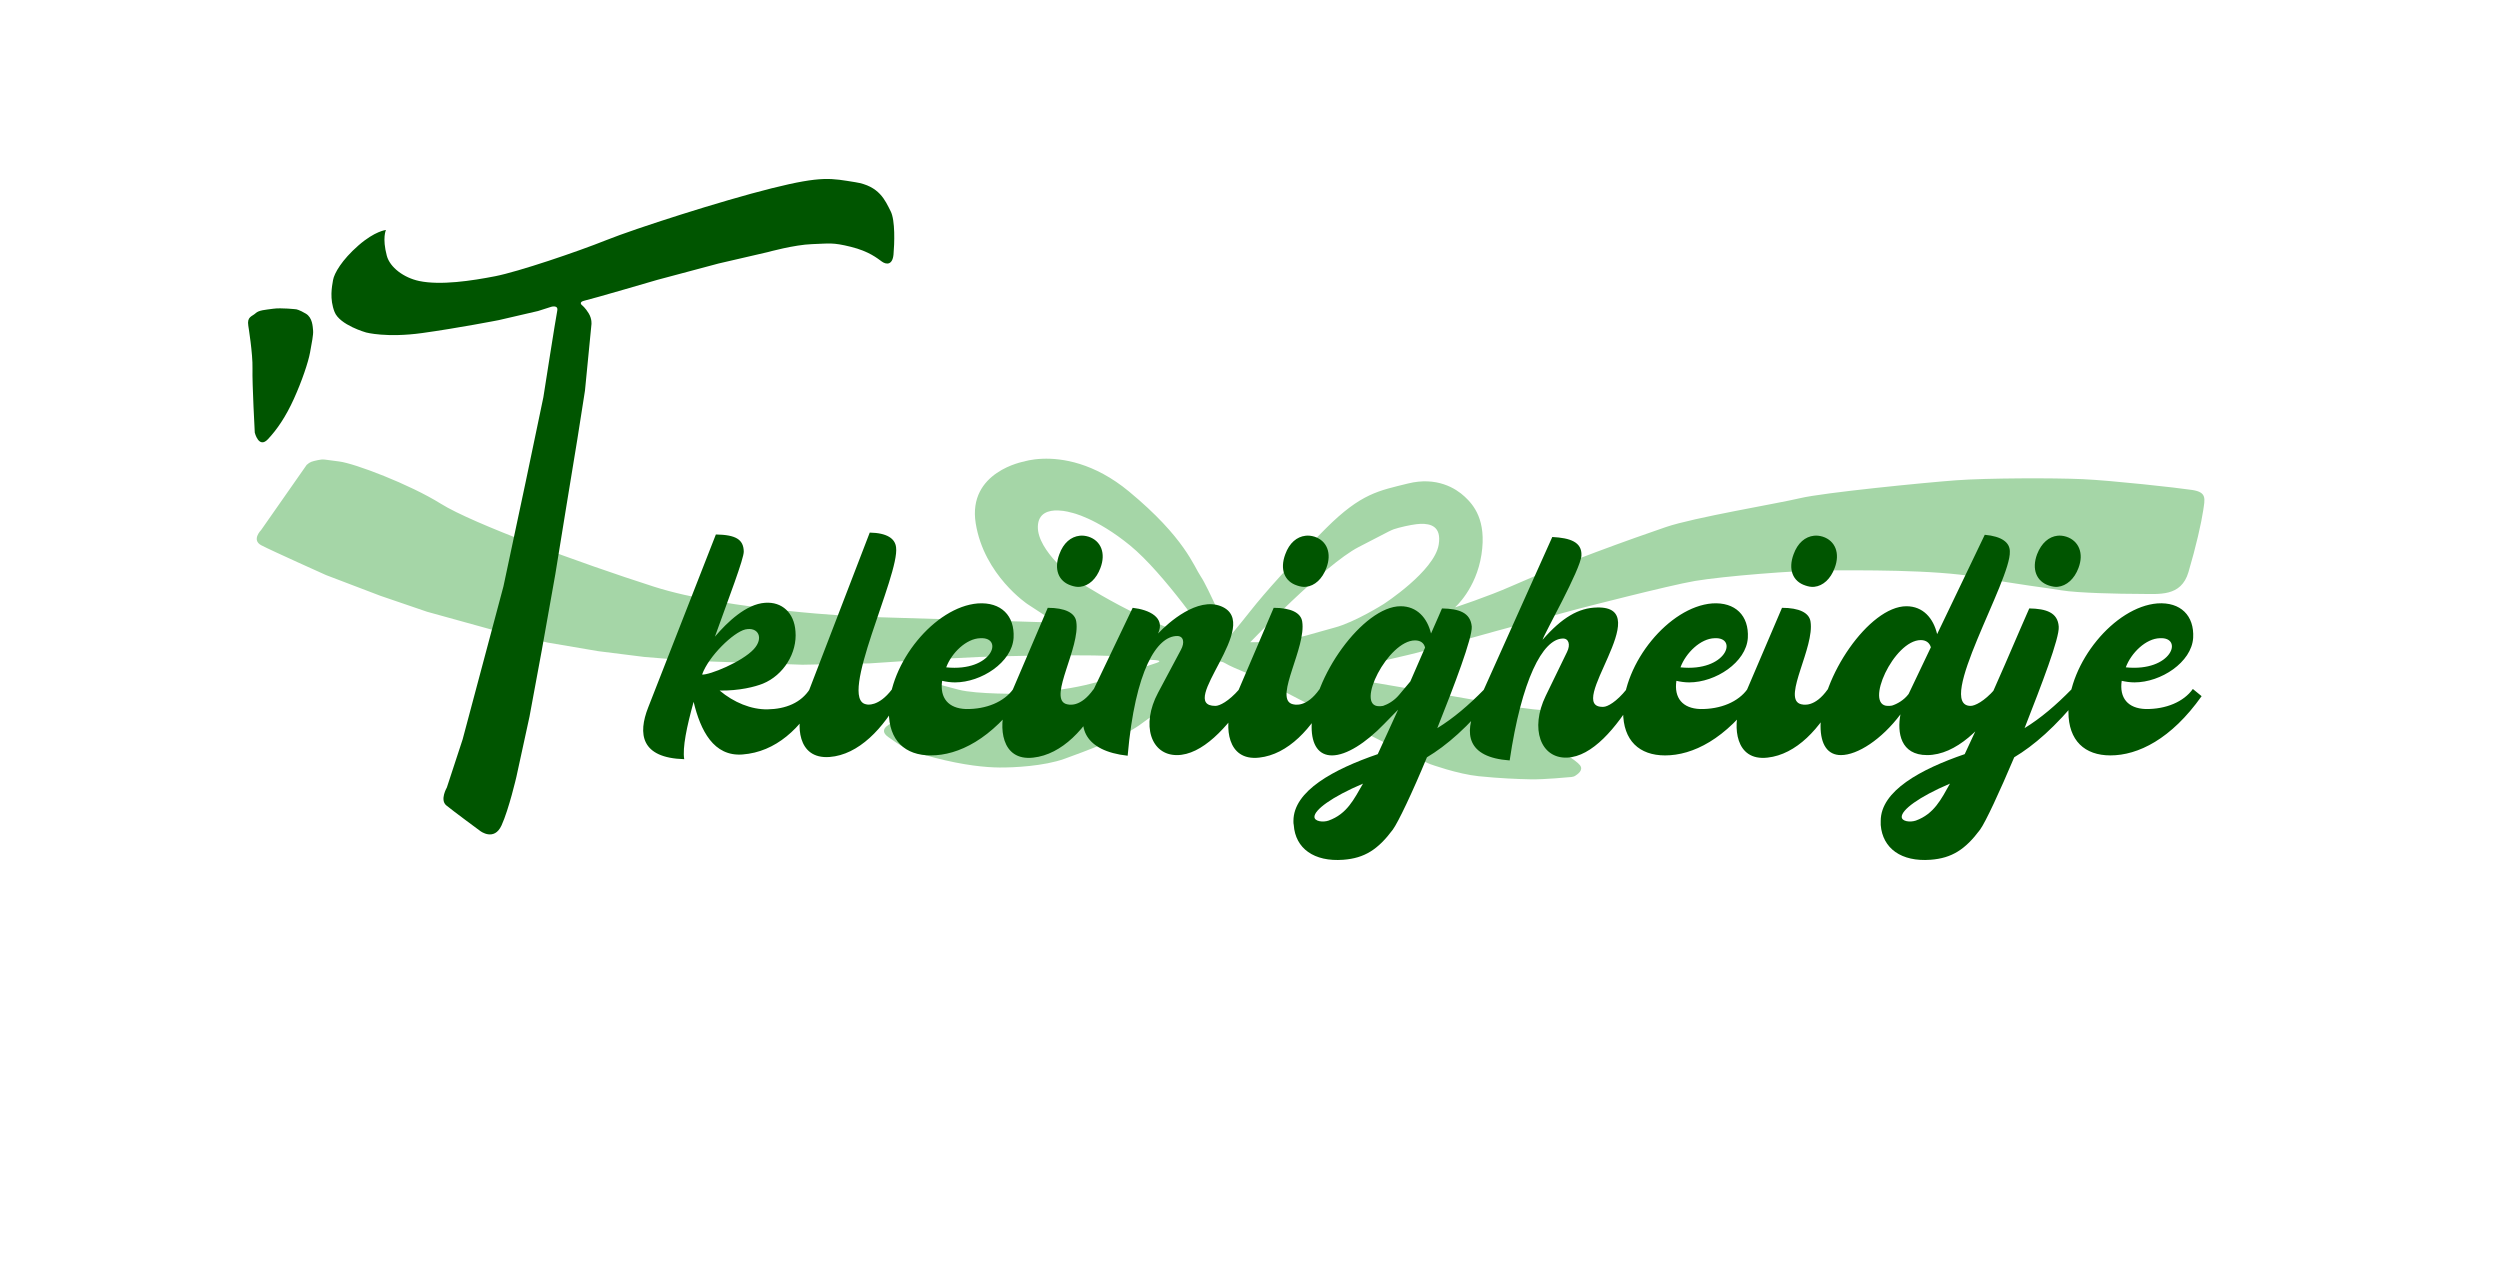
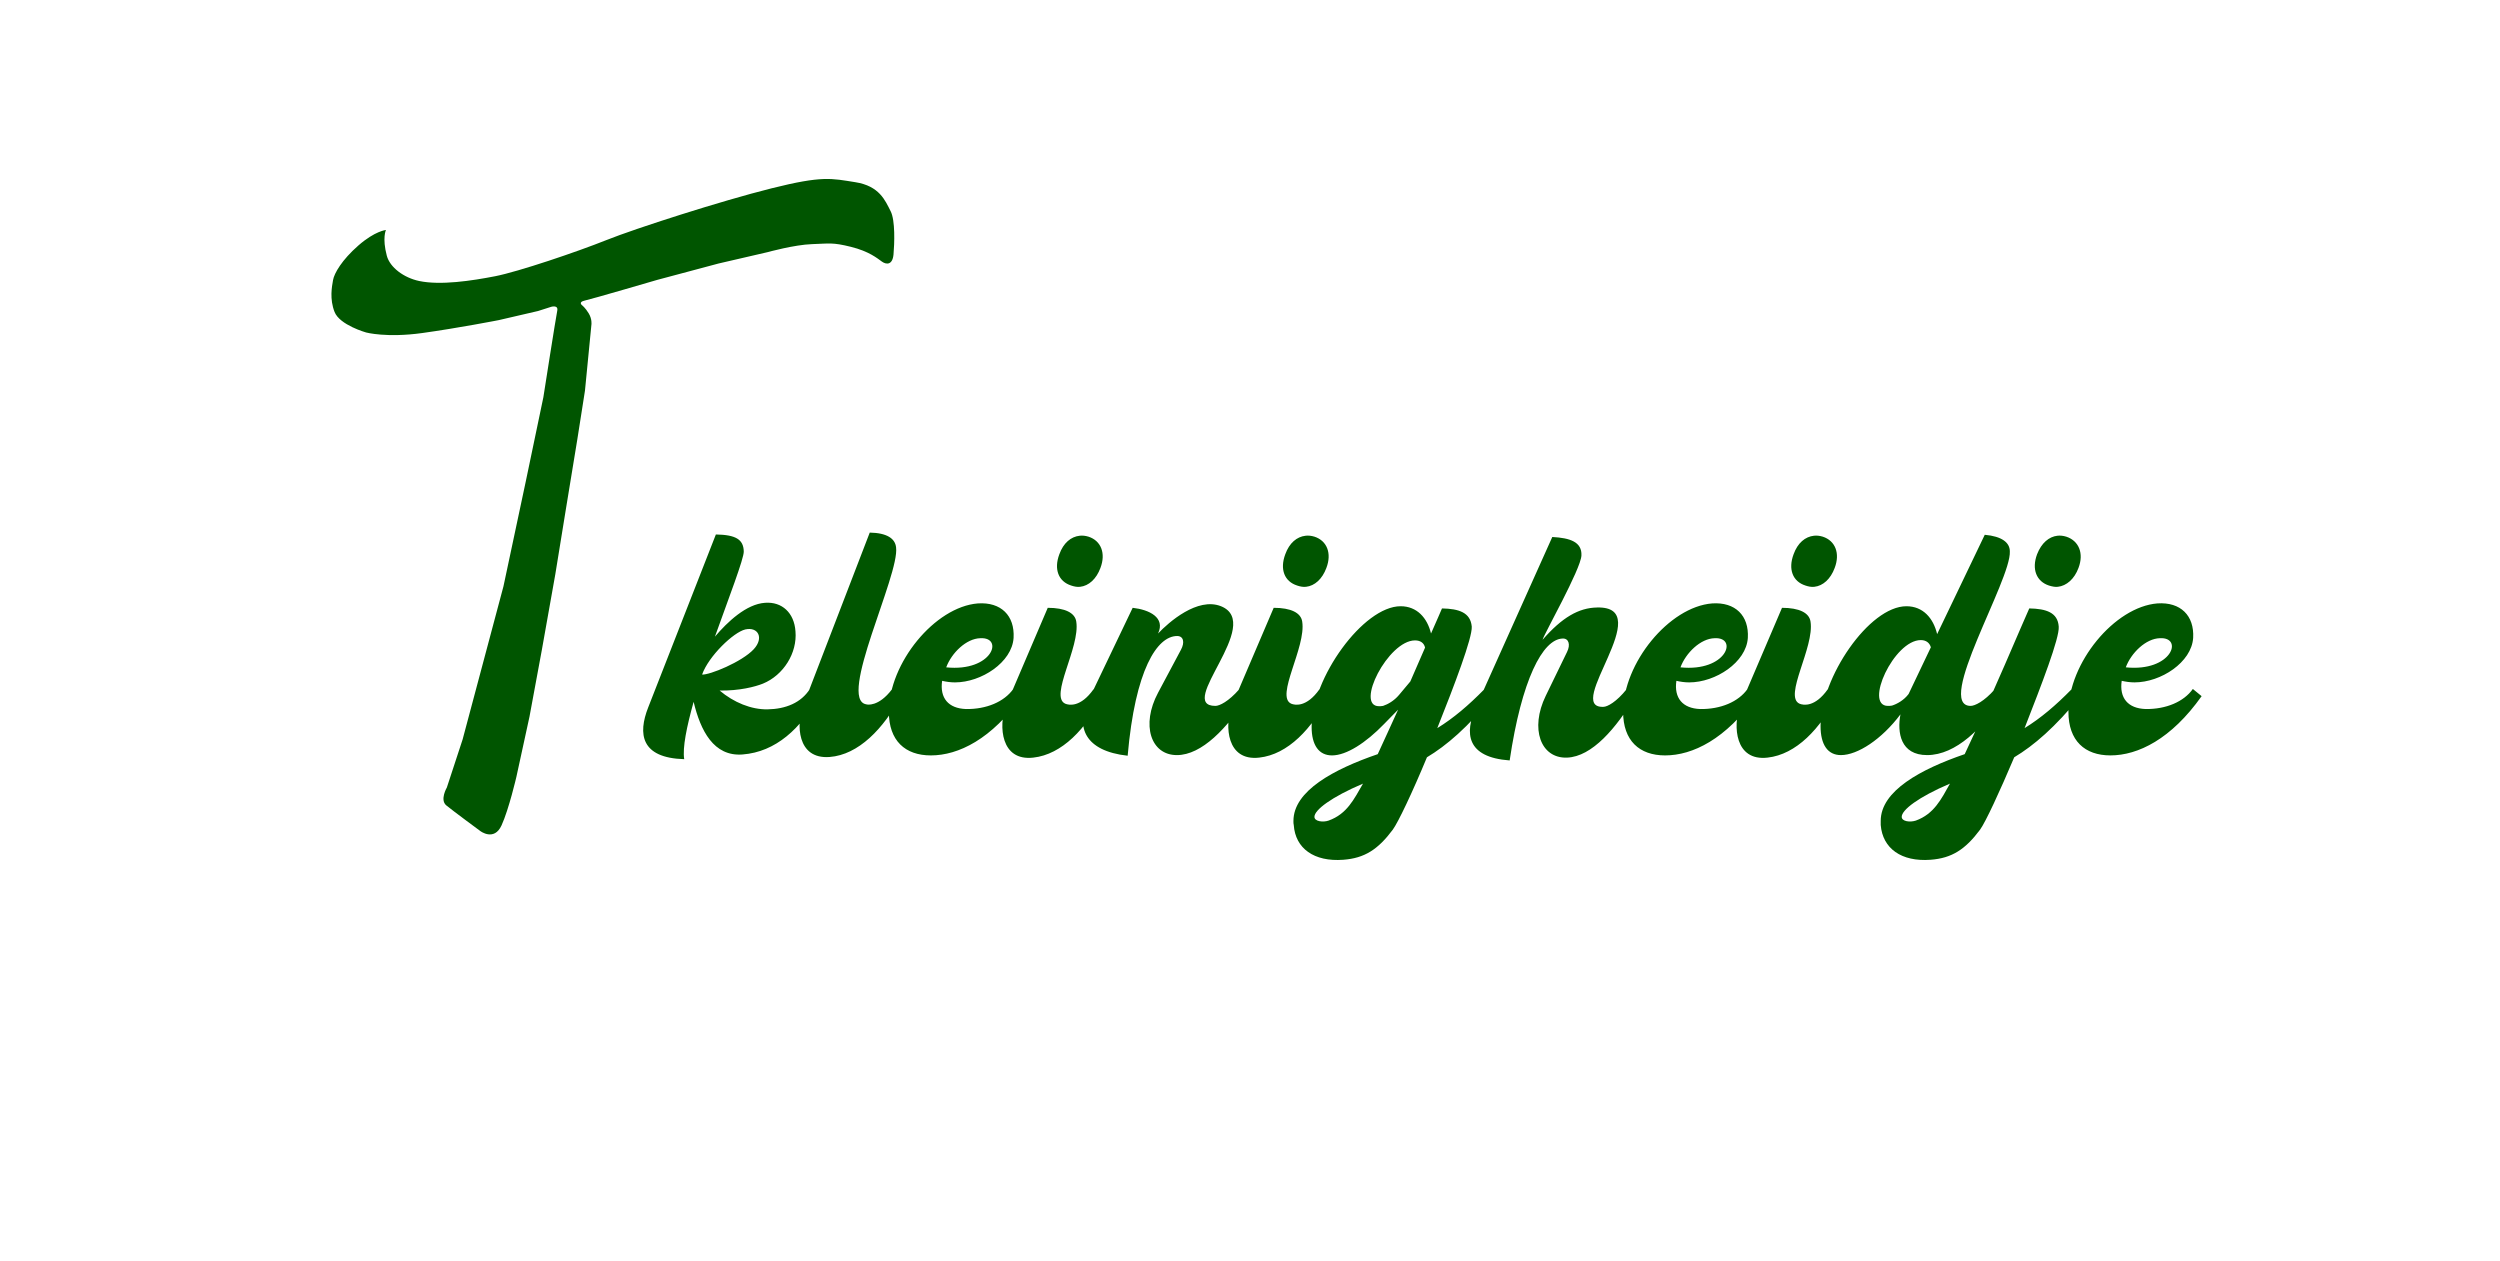
<svg xmlns="http://www.w3.org/2000/svg" viewBox="0 0 1170 590" version="1.1" height="590" width="1170">
  <g fill="#a5d6a7">
-     <path stroke-width="1.002" fill="#a5d6a7" d="m487.91 214.7c-5.398 0.2-8.609 1.275-8.609 1.275s-26.584 4.712-22.659 28.986 24.266 37.789 24.266 37.789l13.202 8.625-90.816-2.756s-62.269-2.845-97.24-14.049c-34.971-11.203-84.841-29.52-99.65-38.768-14.809-9.247-40.501-18.939-47.638-19.828-7.137-0.889-7.315-1.245-10.08-0.623-2.765 0.622-3.48 0.711-5.175 2.223l-21.321 30.498s-4.64 4.624 0.088 7.113c4.728 2.49 30.336 13.964 30.336 13.964l25.421 9.689 21.858 7.469 31.413 8.691 24.979 5.721 23.656 4.025 21.573 2.703 22.394 1.822 51.601 1.824 31.352-0.629 25.738-1.697s19.933-1.069 25.926-1.32c5.993-0.251 56.333-1.572 68.193 0 11.859 1.572 13.5 1.445 13.5 1.445s4.415 0.189 1.135 1.32c-3.28 1.132-22.014 7.293-22.014 7.293s-8.518 2.83-18.548 4.527c-10.03 1.698-19.807 2.641-21.511 2.641-1.703 0-22.077 0.314-30.593-1.887-8.516-2.201-18.396-4.847-19.91-5.602-1.514-0.754-4.883-2.445-6.649-1.879-1.766 0.566-3.784 1.194-1.828 3.709s7.506 8.3 10.723 10.061c3.217 1.76 4.983 3.017 1.703 4.086-3.28 1.069-14.509 4.842-14.509 4.842s-8.199 2.955-2.522 6.916c5.677 3.961 7.758 6.098 21.636 9.682 13.878 3.584 23.782 4.527 30.405 4.59 6.624 0.063 20.882-0.628 30.47-4.086 9.588-3.458 27.125-9.935 35.451-16.033 8.327-6.099 18.042-12.827 23.404-17.668s9.841-9.053 9.841-9.053l1.703-1.635s1.64-2.327 4.921-0.252c3.28 2.075 16.338 6.98 18.608 8.426 2.271 1.446 30.027 15.654 30.027 15.654l38.544 19.365 8.642 3.709s12.806 4.652 22.773 5.658 17.977 1.321 24.285 1.447 17.979-1.006 17.979-1.006 1.829-1.7e-4 2.775-0.629 4.101-2.578 2.271-4.967c-1.829-2.389-9.841-7.043-11.544-7.672-1.703-0.629-2.271-3.646 2.018-5.344 4.29-1.698 9.209-4.967 10.345-5.91 1.135-0.943 6.561-6.789 1.325-6.475-5.236 0.314-18.294 0.692-37.029-2.641-18.735-3.332-70.715-12.197-70.715-12.197s-7.443-1.51-8.957-2.705c-1.514-1.195-5.109-0.943 3.533-2.074 8.642-1.132 23.781-5.093 30.593-6.602 6.813-1.509 41.003-11.129 41.003-11.129l38.816-10.49s42.48-10.983 54.33-12.982c13.342-2.251 47.102-4.979 61.465-4.979 14.363 0 50.852-0.444 70.924 3.201 20.072 3.646 31.912 4.906 39.228 6.15 7.315 1.245 27.323 1.674 36.512 1.674 9.189 0 19.448 1.51 22.928-10.227 3.479-11.737 6.067-23.206 6.87-28.719 0.803-5.513 1.873-8.624-5.085-9.691s-37.648-4.446-51.297-5.068-44.873-0.534-59.325 0.533c-14.452 1.067-62.091 5.779-72.886 8.357-10.795 2.579-49.672 9.018-62.921 13.549-15.948 5.454-47.738 16.798-71.967 27.531-11.583 5.131-26.674 10.047-26.674 10.047s9.902-8.536 12.4-24.719c2.498-16.183-3.747-23.296-7.85-27.119-4.104-3.823-13.024-9.514-26.584-6.135-13.56 3.379-21.856 4.534-38.271 20.895-16.415 16.36-28.905 30.499-35.15 38.412-6.245 7.913-10.082 12.359-10.082 12.359s-10.079-23.296-13.38-28.098c-3.301-4.801-7.405-18.139-33.633-39.834-16.393-13.56-31.462-15.658-40.458-15.324zm7.241 24.186c3.363 0.098 6.333 1.037 6.333 1.037s11.353 2.262 27.376 15.34c16.023 13.078 37.344 44.389 37.344 44.389-28.765-5.533-63.208-28.671-63.208-28.671s-17.536-13.076-17.283-24.519c0.142-6.437 5.114-7.702 9.438-7.576zm169.66 6.275c4.721-0.141 9.893 1.166 8.505 9.725-2.019 12.449-25.738 27.791-25.738 27.791s-13.5 8.55-23.088 11.064c-9.588 2.515-16.653 5.282-26.494 6.162-9.841 0.88-12.869 0.629-12.869 0.629s34.82-36.34 50.717-44.514c15.897-8.174 14.979-8.008 18.671-8.995 4.088-1.093 8.151-1.798 10.296-1.863z" />
-   </g>
+     </g>
  <g fill="#050">
    <path aria-label="kleinigheidje" style="white-space:pre" d="m184.6 183.68-4.253-3.08c-4.107 6.453-11.293 9.387-19.8 9.533-7.627 0.147-15.84-3.227-22.44-8.8 9.24 0.147 16.573-1.76 20.24-3.227 9.68-3.96 16.133-14.373 15.253-24.493-0.587-8.653-6.307-13.933-14.227-13.347-8.8 0.587-17.6 8.947-23.467 15.84 6.453-18.04 13.64-36.667 13.493-39.893-0.147-5.573-3.667-7.773-13.053-7.92l-31.68 80.96c-4.84 12.32-3.52 23.613 16.867 24.2-0.88-5.28 1.173-15.253 4.4-26.84 3.227 13.493 9.387 25.667 22.88 24.64 15.547-1.173 27.427-12.173 35.787-27.573zm-54.707-9.827c3.08-8.653 14.667-19.8 20.24-21.12 6.013-1.32 8.8 3.96 3.96 9.24-5.573 6.013-20.827 12.173-24.2 11.88zm93.134 9.973-4.253-3.08c-6.307 8.36-11.733 7.187-12.027 7.04-13.64-2.2 15.693-60.573 13.933-73.48-0.44-4.107-4.253-6.747-12.32-6.893l-31.093 80.814c-3.373 8.653-3.08 25.373 12.32 24.2 13.493-1.027 25.227-13.2 33.44-28.6zm56.613 0.147-4.107-3.373c-4.253 6.013-12.613 9.533-22.147 9.387-8.213-0.293-12.32-5.133-11.147-13.2 1.907 0.44 3.96 0.733 6.013 0.733 12.32 0 26.693-9.387 27.427-20.827 0.587-10.413-5.867-16.867-16.72-16.133-20.093 1.613-41.653 27.867-41.653 50.747 0 13.493 7.627 20.387 19.653 20.387 12.907 0 28.453-7.627 42.68-27.72zm-35.493-13.493c2.493-6.747 9.387-13.493 15.987-13.64 11.147-0.587 5.573 15.84-15.987 13.64zm58.52-38.28c1.32 0.44 2.64 0.733 4.107 0.587 4.107-0.44 7.627-3.667 9.533-8.8 2.64-6.893 0.293-12.76-5.573-14.667-1.467-0.44-2.787-0.587-4.107-0.44-4.107 0.44-7.627 3.373-9.533 8.653-2.64 7.04-0.44 12.76 5.573 14.667zm-30.8 56.76c-3.08 8.8-2.347 25.52 13.053 23.76 13.347-1.467 24.787-13.493 32.56-29.04l-4.4-2.933c-6.013 8.507-11.44 7.48-13.2 6.747-7.627-3.373 7.04-26.4 5.133-38.427-0.587-4.107-5.28-6.453-13.347-6.453zm113.37-4.84-3.96-3.373c-4.987 5.72-9.24 7.773-11.147 7.773-18.773 0 22.88-38.427 2.64-46.64-11-4.4-24.493 7.48-29.48 12.76 3.52-7.48-4.107-11.147-11.88-12.027l-20.973 43.853c-5.573 11.733-1.613 23.173 18.627 25.373 3.52-40.333 13.787-56.027 23.173-56.027 2.933 0 3.667 2.933 1.76 6.453l-10.707 20.093c-8.067 15.107-3.373 29.187 8.8 29.187 11.733 0 23.613-12.76 33.147-27.427zm23.173-51.92c1.32 0.44 2.64 0.733 4.107 0.587 4.107-0.44 7.627-3.667 9.533-8.8 2.64-6.893 0.293-12.76-5.573-14.667-1.467-0.44-2.787-0.587-4.107-0.44-4.107 0.44-7.627 3.373-9.533 8.653-2.64 7.04-0.44 12.76 5.573 14.667zm-30.8 56.76c-3.08 8.8-2.347 25.52 13.053 23.76 13.347-1.467 24.787-13.493 32.56-29.04l-4.4-2.933c-6.013 8.507-11.44 7.48-13.2 6.747-7.627-3.373 7.04-26.4 5.133-38.427-0.587-4.107-5.28-6.453-13.347-6.453zm122.61-5.133-4.253-3.08c-7.333 7.48-14.373 13.493-22 18.187 8.067-20.24 16.427-42.24 16.133-47.52-0.587-6.6-6.013-8.36-13.933-8.507-0.587 1.467-2.493 5.72-5.133 11.733-1.76-7.333-6.6-12.76-14.227-12.76-17.453 0-41.653 33.587-41.653 56.467 0 8.507 3.373 13.347 9.533 13.347 6.747 0 15.84-5.867 24.347-14.667l6.6-6.747c-3.227 7.187-6.6 14.373-9.533 20.827-20.533 7.04-39.453 17.16-39.453 31.24v0.293c0 0.587 0 1.027 0.147 1.613 0.733 11 9.533 17.307 23.173 16.28 9.973-0.733 16.28-4.84 23.173-14.08 2.64-3.667 9.24-17.6 15.987-33.88 9.093-5.427 19.213-14.08 31.093-28.747zm-83.747 56.613c0-3.227 7.92-9.24 22.733-15.547-4.253 7.333-7.48 14.227-16.133 17.307-2.493 0.88-6.6 0.44-6.6-1.76zm30.213-51.773c-11.293 0 4.253-30.8 16.867-30.8 2.64 0 4.253 1.32 4.693 3.373l-6.893 15.84-5.28 6.307c-2.347 2.787-5.28 4.4-7.48 5.133-0.733 0.147-1.467 0.147-1.907 0.147zm119.97-4.693-4.107-3.227c-4.693 5.867-8.947 8.213-10.853 8.213-18.773 0.733 25.52-47.227-2.933-46.493-8.653 0.147-16.427 4.693-25.52 15.107 0.587-2.493 17.893-33 18.187-39.453 0.293-6.307-5.28-8.213-13.64-8.653l-35.787 79.787c-5.28 11.88-4.547 23.32 15.84 24.787 5.573-37.693 15.4-56.76 24.787-57.053 2.787-0.147 3.813 2.787 2.053 6.307l-9.973 20.533c-7.48 15.4-2.347 29.333 9.973 28.893 11.733-0.44 23.027-13.787 31.973-28.747zm56.613 0-4.107-3.373c-4.253 6.013-12.613 9.533-22.147 9.387-8.213-0.293-12.32-5.133-11.147-13.2 1.907 0.44 3.96 0.733 6.013 0.733 12.32 0 26.693-9.387 27.427-20.827 0.587-10.413-5.867-16.867-16.72-16.133-20.093 1.613-41.653 27.867-41.653 50.747 0 13.493 7.627 20.387 19.653 20.387 12.907 0 28.453-7.627 42.68-27.72zm-35.493-13.493c2.493-6.747 9.387-13.493 15.987-13.64 11.147-0.587 5.573 15.84-15.987 13.64zm58.52-38.28c1.32 0.44 2.64 0.733 4.107 0.587 4.107-0.44 7.627-3.667 9.533-8.8 2.64-6.893 0.293-12.76-5.573-14.667-1.467-0.44-2.787-0.587-4.107-0.44-4.107 0.44-7.627 3.373-9.533 8.653-2.64 7.04-0.44 12.76 5.573 14.667zm-30.8 56.76c-3.08 8.8-2.347 25.52 13.053 23.76 13.347-1.467 24.787-13.493 32.56-29.04l-4.4-2.933c-6.013 8.507-11.44 7.48-13.2 6.747-7.627-3.373 7.04-26.4 5.133-38.427-0.587-4.107-5.28-6.453-13.347-6.453zm108.09-0.44c-16.867 0 19.067-58.96 18.333-72.307 0-4.107-3.667-7.04-11.733-7.773l-22.293 46.493c-1.76-7.48-6.6-13.053-14.373-13.053-17.453 0-40.187 33.44-40.187 56.027 0 8.8 3.373 13.64 9.533 13.64 7.773 0 19.067-7.333 27.867-19.067-1.613 8.507 0 19.067 12.467 19.067 13.493 0 26.253-12.76 35.64-27.427l-3.96-3.373c-4.987 5.72-9.387 7.773-11.293 7.773zm-38.72 0c-11.293 0 2.787-30.8 15.4-30.8 2.493 0 4.107 1.32 4.693 3.373l-10.413 21.853c-2.2 2.933-5.427 4.693-7.773 5.427-0.733 0.147-1.32 0.147-1.907 0.147zm75.387-56.32c1.467 0.44 2.787 0.733 4.107 0.587 4.107-0.44 7.773-3.667 9.68-8.8 2.64-6.893 0.147-12.76-5.72-14.667-1.467-0.44-2.787-0.587-4.107-0.44-3.96 0.44-7.48 3.373-9.533 8.653-2.64 7.04-0.293 12.76 5.573 14.667zm-78.76 112.05c0.88 11 9.68 17.307 23.32 16.28 9.973-0.733 16.28-4.84 23.173-14.08 2.64-3.667 9.093-17.6 15.987-33.88 9.093-5.427 19.213-14.08 31.093-28.747l-4.253-3.08c-7.333 7.48-14.373 13.493-22 18.187 7.92-20.24 16.427-42.24 15.987-47.52-0.44-6.6-5.867-8.36-13.787-8.507-2.2 4.693-18.187 42.827-30.213 68.2-20.533 7.04-39.307 17.16-39.307 31.24zm9.827-3.813c0-3.227 7.773-9.24 22.587-15.547-4.107 7.333-7.48 14.227-15.987 17.307-2.64 0.88-6.6 0.44-6.6-1.76zm140.36-56.467-4.107-3.373c-4.253 6.013-12.613 9.533-22.147 9.387-8.213-0.293-12.32-5.133-11.147-13.2 1.907 0.44 3.96 0.733 6.013 0.733 12.32 0 26.693-9.387 27.427-20.827 0.587-10.413-5.867-16.867-16.72-16.133-20.093 1.613-41.653 27.867-41.653 50.747 0 13.493 7.627 20.387 19.653 20.387 12.907 0 28.453-7.627 42.68-27.72zm-35.493-13.493c2.493-6.747 9.387-13.493 15.987-13.64 11.147-0.587 5.573 15.84-15.987 13.64z" transform="translate(198.68 141.84)" />
-     <path d="m116.21 152.49s2.134 12.982 1.956 20.006 1.067 29.965 1.067 29.965 1.867 7.647 6.135 3.112c4.268-4.535 8.358-10.492 12.181-18.939 3.823-8.447 6.758-17.25 7.558-21.695s1.601-8.358 1.423-10.225-0.267-6.046-3.379-7.913-4.535-2.045-4.535-2.045-7.024-0.8-10.759-0.267c-3.735 0.533-6.669 0.622-8.269 2.134-1.601 1.512-4.09 1.512-3.379 5.868z" />
    <path d="m180.63 107.63s-5.113 0.445-12.893 7.247c-7.78 6.802-11.337 13.071-11.87 16.183-0.533 3.112-1.689 8.803 0.711 14.938s14.76 9.603 14.76 9.603 9.514 2.579 26.23 0.267 35.833-6.046 35.833-6.046l18.406-4.268 6.135-1.956s3.468-1.067 2.845 1.867-6.491 40.457-6.491 40.457l-8.269 39.568-10.403 48.904-19.117 71.666-7.38 22.496s-3.379 5.779-0.267 8.358c3.112 2.579 15.916 12.004 15.916 12.004s6.491 4.979 9.959-2.667 6.935-22.674 6.935-22.674l6.135-28.186 5.779-31.209 6.313-35.477 5.068-31.209 5.246-32.01 3.557-22.674 3.023-30.943s0.356-2.49-1.245-5.157c-1.601-2.667-3.112-3.823-3.112-3.823s-2.045-1.512 1.245-2.223c3.29-0.711 33.966-9.692 33.966-9.692l28.631-7.647 23.029-5.335s12.537-3.468 20.717-3.735c8.18-0.267 9.514-0.889 18.139 1.245 8.625 2.134 12.448 5.424 14.582 6.935s4.979 1.601 5.424-3.379c0.445-4.979 0.852-15.888-1.334-20.184-2.579-5.068-5.246-11.826-16.538-13.604s-15.294-3.112-39.123 2.845c-23.829 5.957-63.93 18.85-77.446 24.274-13.515 5.424-41.079 14.76-52.016 16.894-10.937 2.134-25.584 4.344-35.566 2.223-7.113-1.512-13.651-6.32-15.116-11.826-2.223-8.358-0.4-12.048-0.4-12.048z" />
  </g>
</svg>